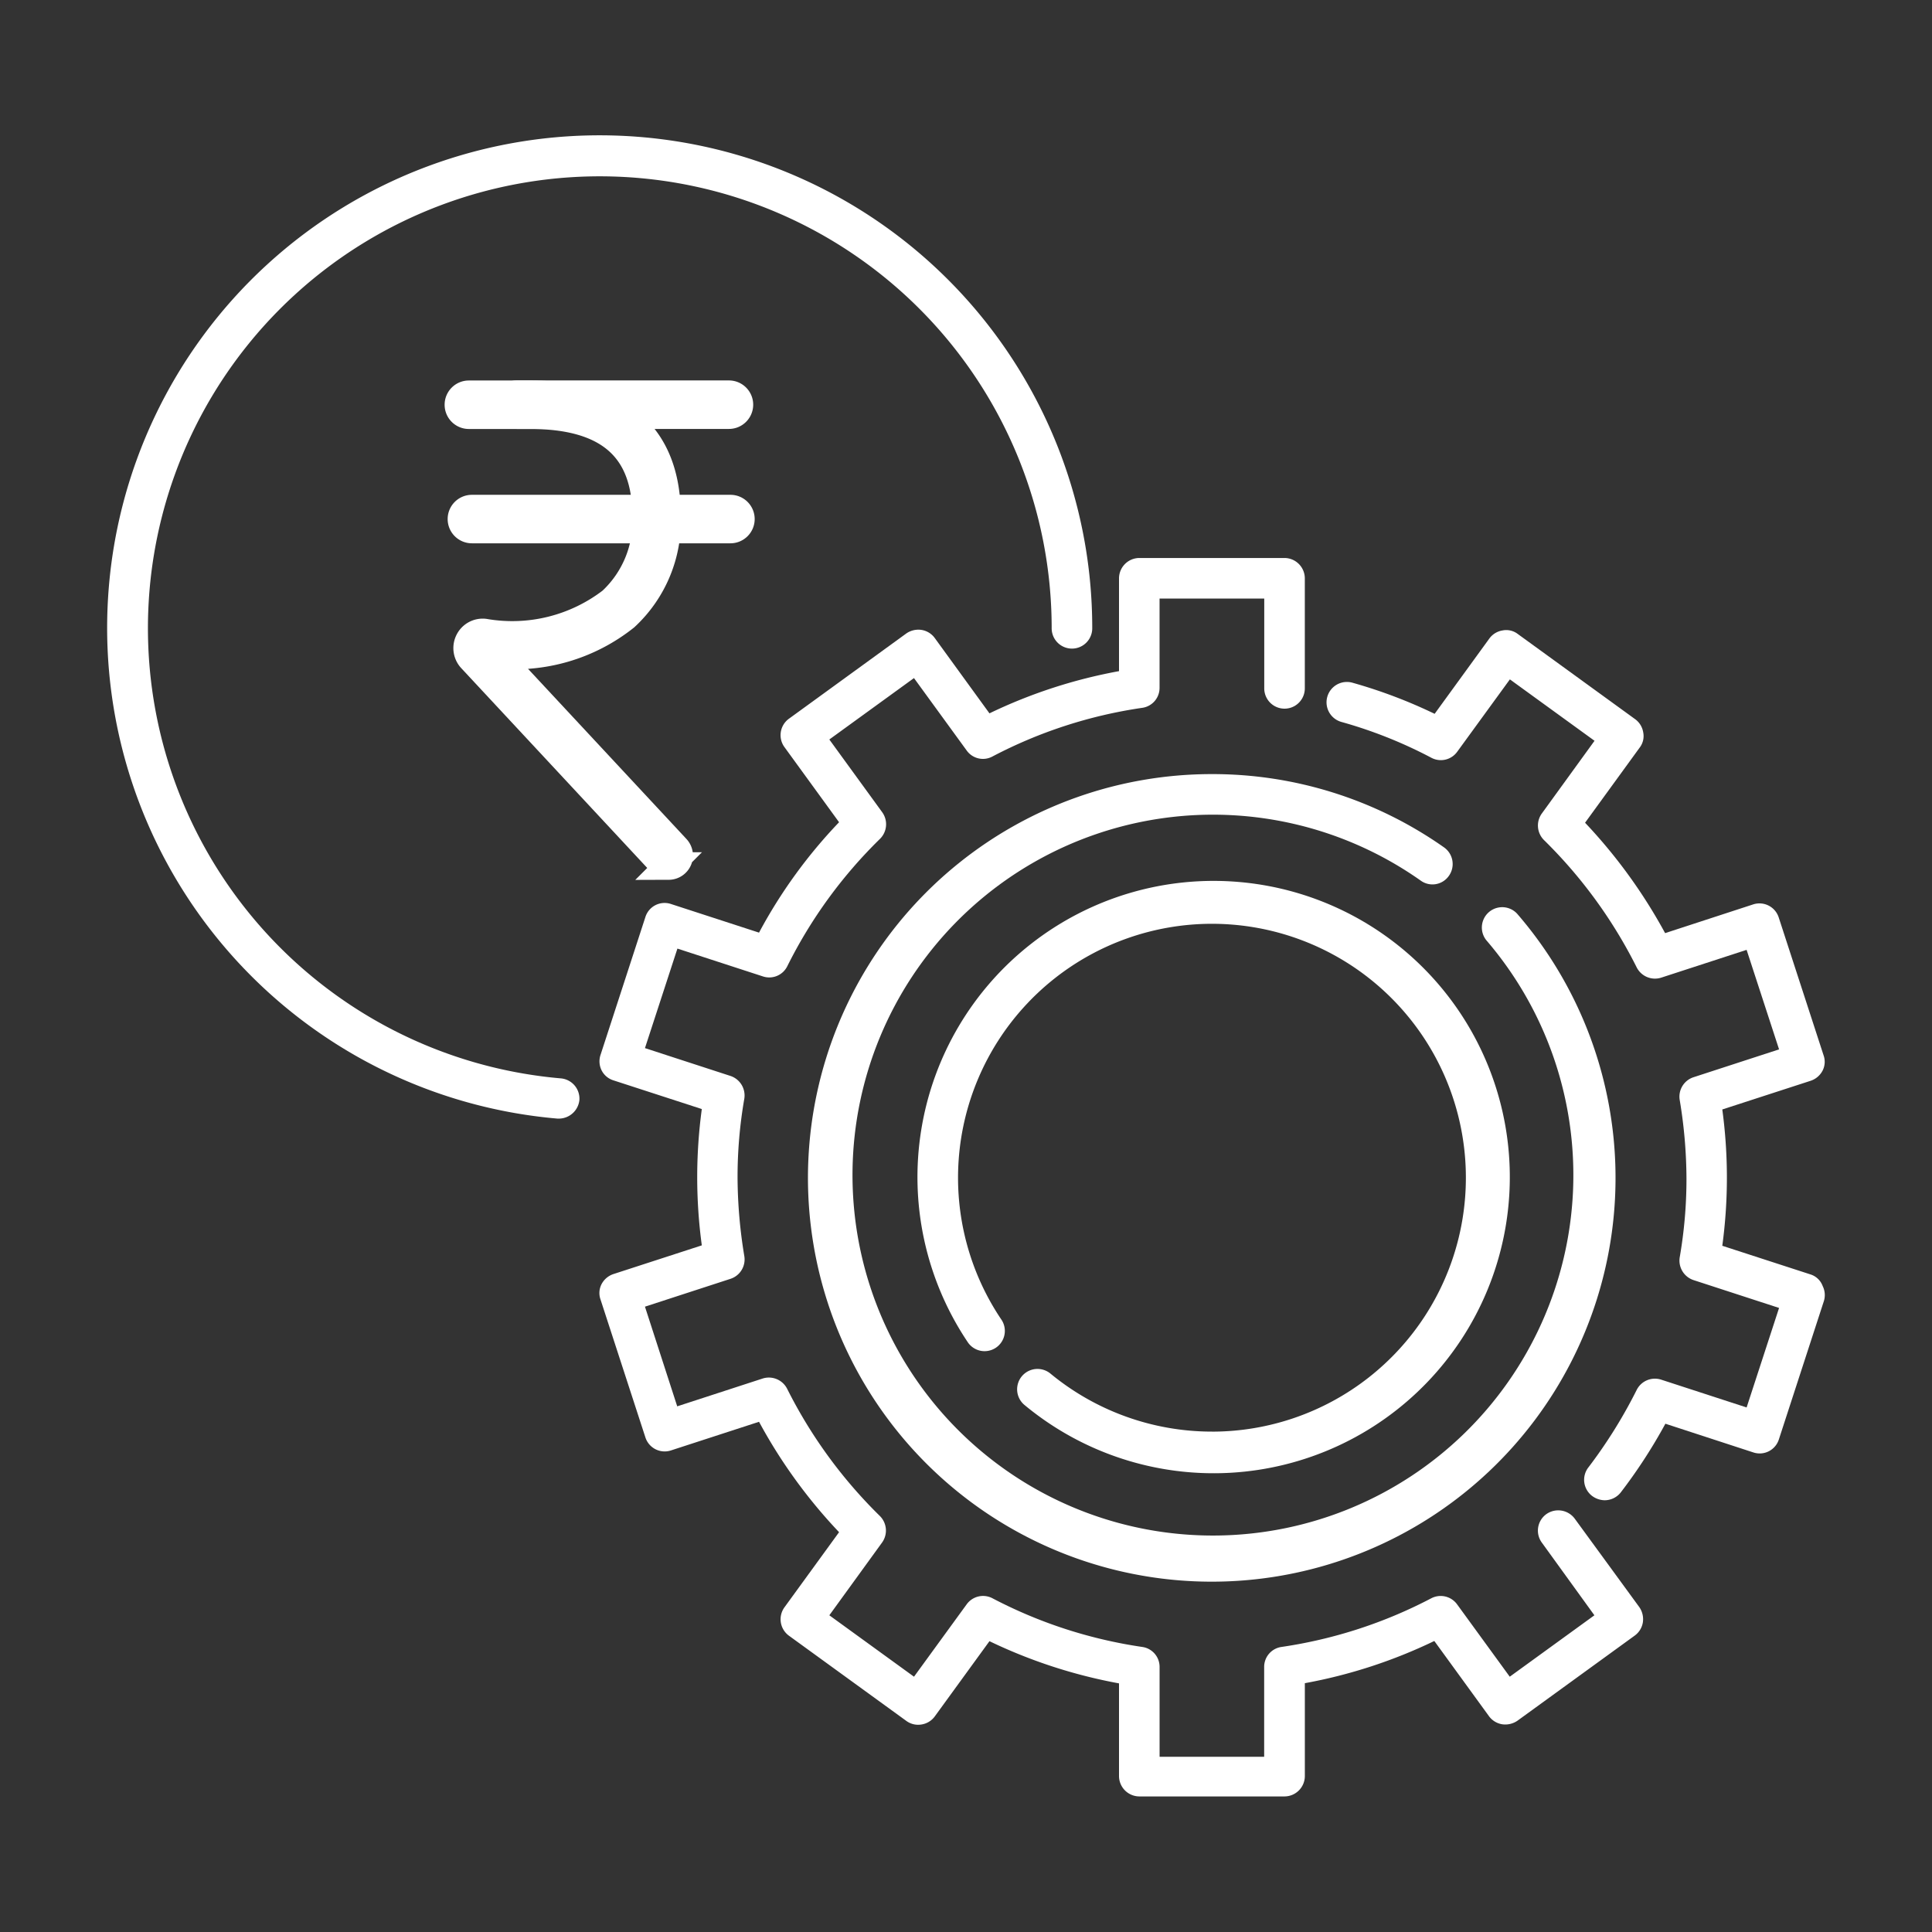
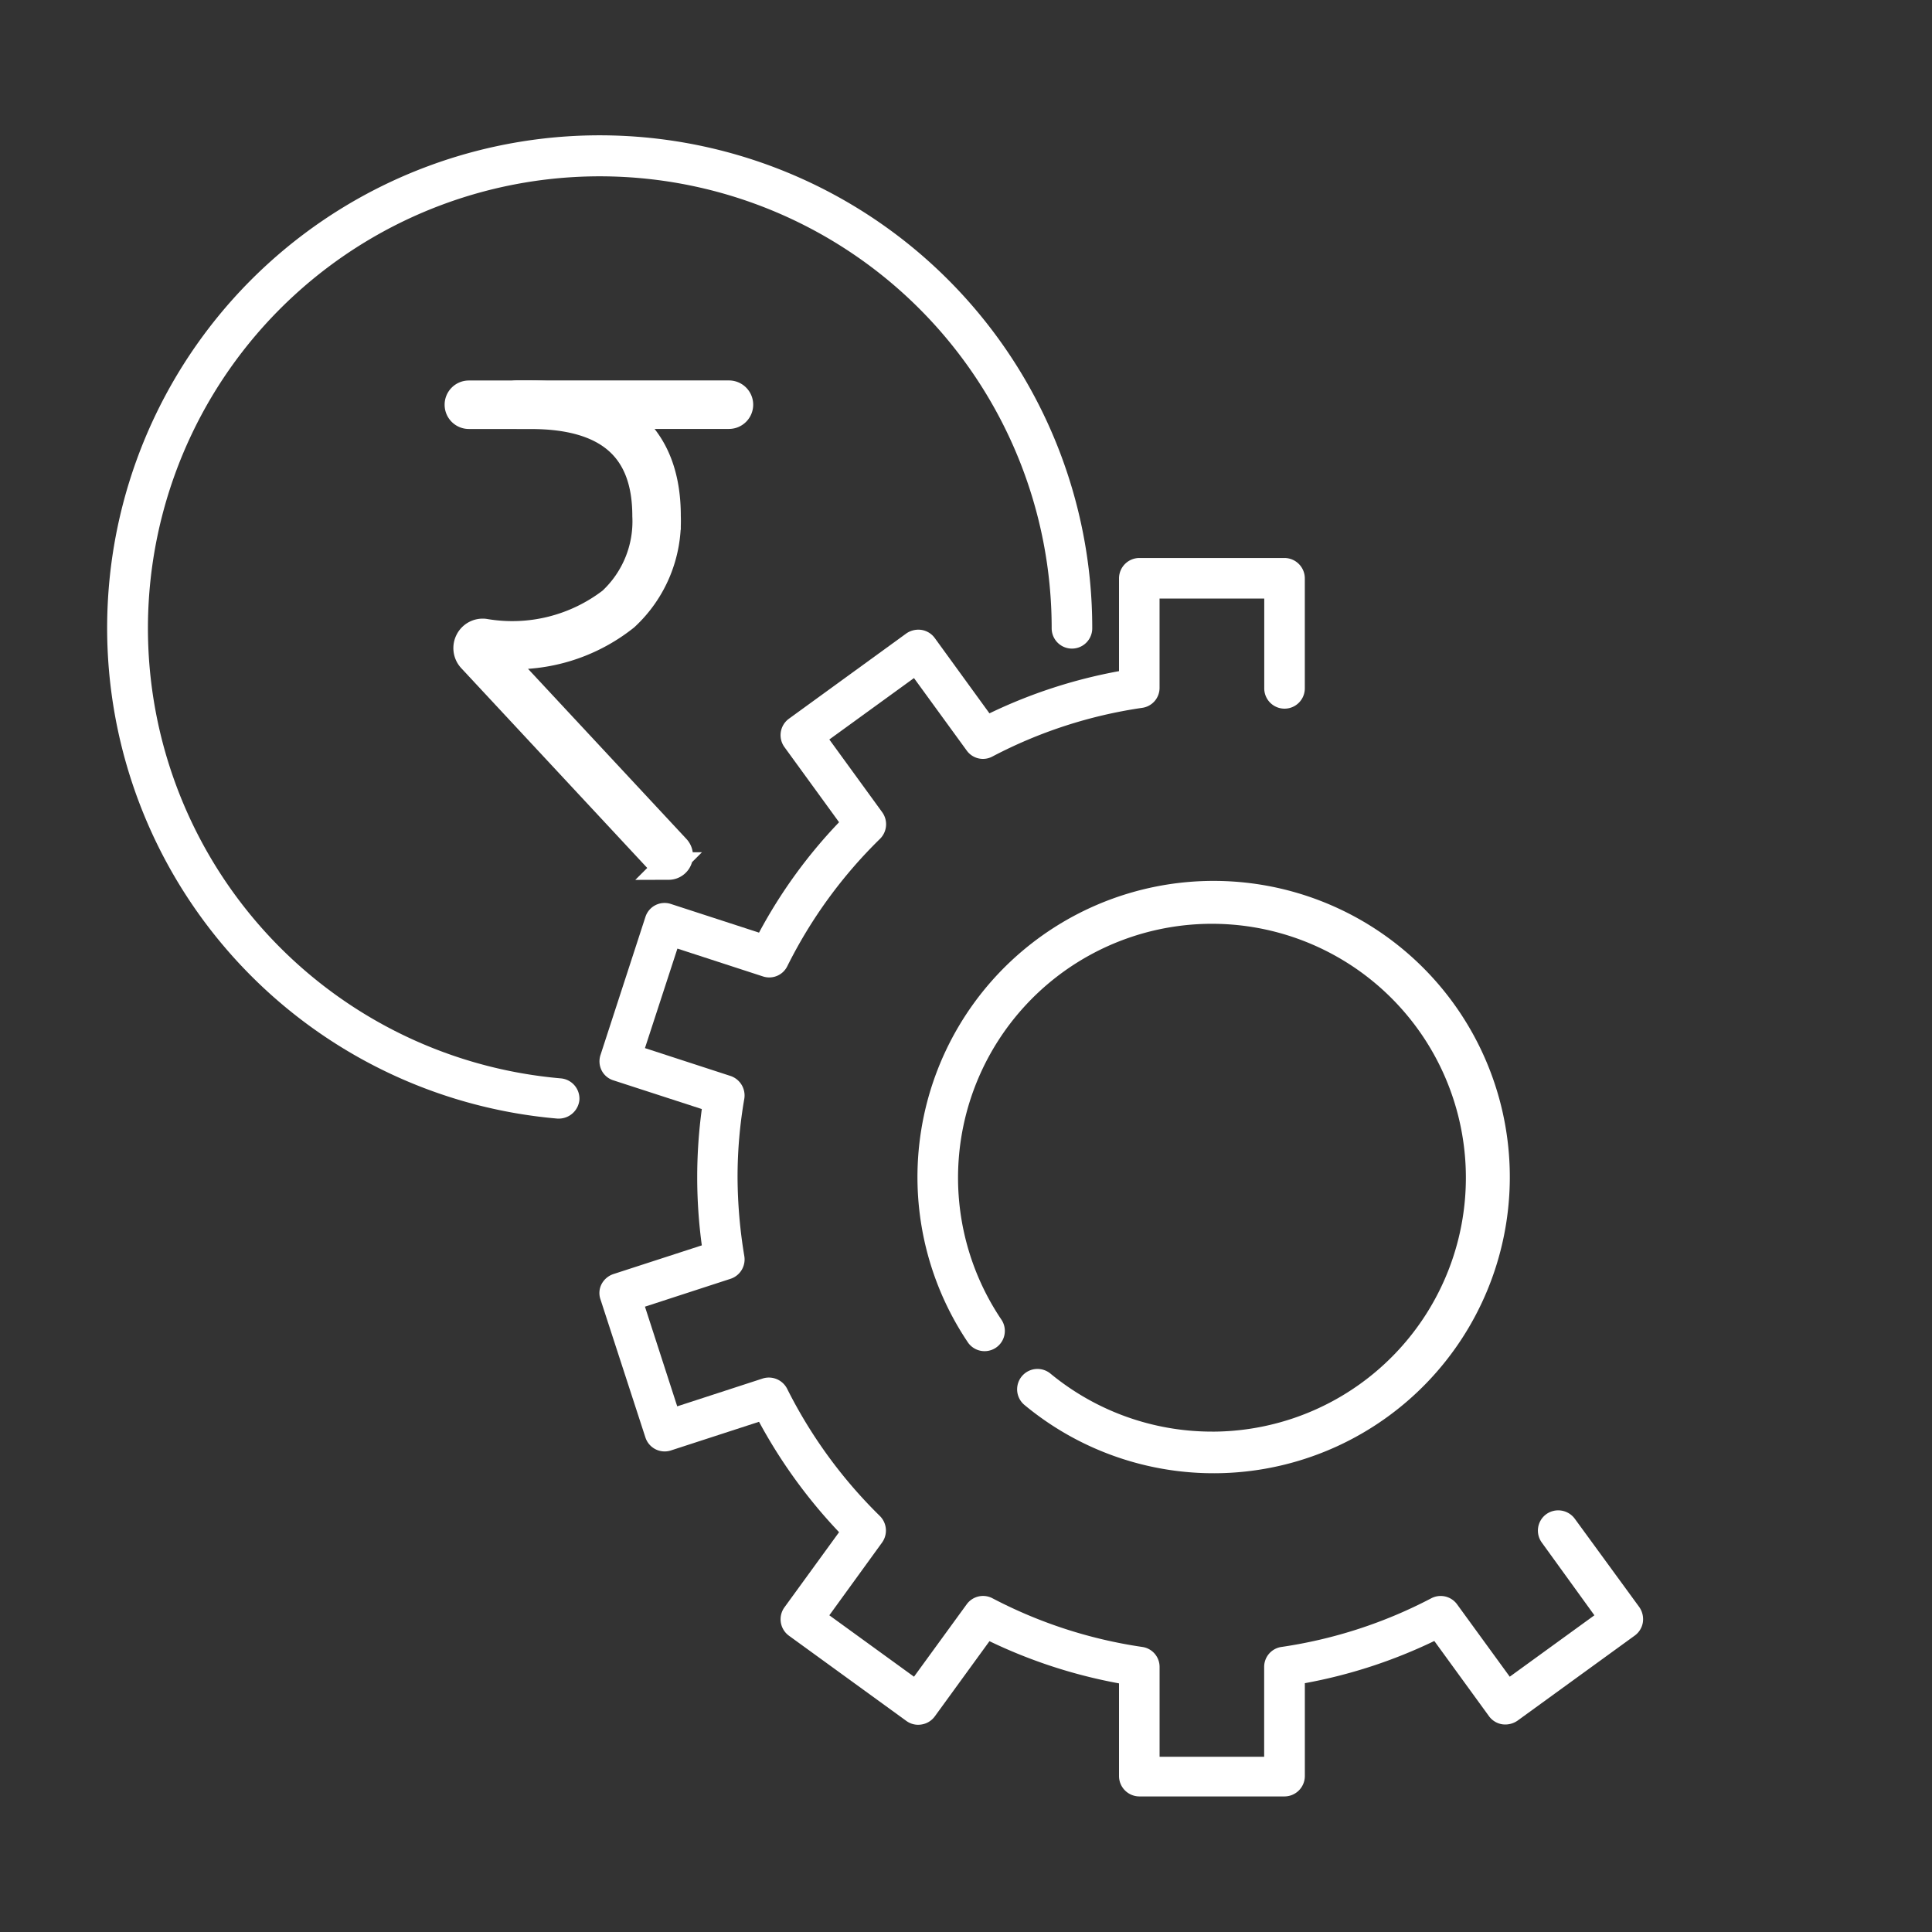
<svg xmlns="http://www.w3.org/2000/svg" width="70" height="70" viewBox="0 0 70 70">
  <rect x="0" y="0" width="70" height="70" fill="#333333" stroke="none" />
  <defs>
    <clipPath id="clip-path">
      <rect id="Rectangle_1627" data-name="Rectangle 1627" width="70" height="70" transform="translate(364.73 2715.73)" fill="#fff" stroke="#707070" stroke-width="1" />
    </clipPath>
  </defs>
  <g id="icon_transparency" data-name="icon transparency" transform="translate(-364.73 -2715.73)" clip-path="url(#clip-path)">
    <g id="Group_4051" data-name="Group 4051" transform="translate(368.612 2720.649)">
-       <path id="Path_2450" data-name="Path 2450" d="M41.8,25.89a14.63,14.63,0,1,0,11.054,5.057.737.737,0,0,0-1.117.96,13.059,13.059,0,1,1-2.372-2.156.725.725,0,0,0,1.019-.176.738.738,0,0,0-.176-1.029A14.564,14.564,0,0,0,41.8,25.89Z" transform="translate(-1.769 -2.762)" fill="#fff" />
      <path id="Path_2451" data-name="Path 2451" d="M54.789,52.709a.745.745,0,0,0-1.029-.167.736.736,0,0,0-.167,1.029L55.5,56.208l-3.067,2.225-1.911-2.626a.735.735,0,0,0-.931-.216,16.969,16.969,0,0,1-5.429,1.764.729.729,0,0,0-.627.725v3.254H39.746V58.08a.729.729,0,0,0-.627-.725,16.969,16.969,0,0,1-5.429-1.764.732.732,0,0,0-.931.216l-1.911,2.626L27.78,56.208l1.911-2.636a.744.744,0,0,0-.078-.96A17.337,17.337,0,0,1,26.251,48a.743.743,0,0,0-.882-.372l-3.1,1.009L21.1,45.026l3.1-1.009a.739.739,0,0,0,.5-.823,17.794,17.794,0,0,1-.245-2.852,16.566,16.566,0,0,1,.245-2.852.745.745,0,0,0-.5-.823l-3.1-1.009,1.176-3.606,3.1,1.009a.728.728,0,0,0,.882-.372,17.126,17.126,0,0,1,3.361-4.616.744.744,0,0,0,.078-.96L27.78,24.476l3.067-2.225,1.911,2.626a.724.724,0,0,0,.931.216,16.891,16.891,0,0,1,5.429-1.764.729.729,0,0,0,.627-.725V19.37h3.793v3.254a.735.735,0,1,0,1.47,0V18.635a.74.74,0,0,0-.735-.735H39.011a.74.74,0,0,0-.735.735V22a18.415,18.415,0,0,0-4.694,1.529L31.6,20.8a.734.734,0,0,0-.48-.294.769.769,0,0,0-.549.127L26.32,23.721a.736.736,0,0,0-.167,1.029l1.98,2.724a18.2,18.2,0,0,0-2.9,4l-3.195-1.039a.729.729,0,0,0-.921.47l-1.627,5a.734.734,0,0,0,.039.559.72.72,0,0,0,.431.363l3.2,1.039a18.387,18.387,0,0,0,0,4.939l-3.2,1.039a.754.754,0,0,0-.431.363.7.7,0,0,0-.039.559l1.627,5a.733.733,0,0,0,.921.47l3.195-1.039a18.772,18.772,0,0,0,2.9,4l-1.98,2.724a.738.738,0,0,0,.167,1.029l4.253,3.087a.724.724,0,0,0,.549.127.734.734,0,0,0,.48-.294l1.98-2.724a18.541,18.541,0,0,0,4.694,1.529v3.361a.74.74,0,0,0,.735.735h5.263a.74.74,0,0,0,.735-.735V58.668A18.415,18.415,0,0,0,49.7,57.139l1.98,2.724a.735.735,0,0,0,.48.294.78.78,0,0,0,.549-.127l4.253-3.087a.735.735,0,0,0,.294-.48.769.769,0,0,0-.127-.549Z" transform="translate(-1.614 -2.602)" fill="#fff" />
      <path id="Path_2452" data-name="Path 2452" d="M41.882,49.794a9.2,9.2,0,0,1-5.86-2.107.738.738,0,0,0-.941,1.137,10.731,10.731,0,1,0-2.058-2.283.734.734,0,1,0,1.215-.823,9.2,9.2,0,1,1,7.644,4.077Z" transform="translate(-1.85 -2.843)" fill="#fff" />
-       <path id="Path_2453" data-name="Path 2453" d="M63.872,43.913l-3.2-1.039a18.387,18.387,0,0,0,0-4.939l3.2-1.039a.754.754,0,0,0,.431-.363.7.7,0,0,0,.039-.559l-1.627-5a.733.733,0,0,0-.921-.47L58.6,31.546a19.022,19.022,0,0,0-2.9-4l1.98-2.724a.685.685,0,0,0,.127-.549.734.734,0,0,0-.294-.48l-4.253-3.087a.685.685,0,0,0-.549-.127.734.734,0,0,0-.48.294L50.25,23.6a18.237,18.237,0,0,0-2.979-1.127.738.738,0,1,0-.4,1.421,16.437,16.437,0,0,1,3.263,1.3.73.73,0,0,0,.931-.216l1.911-2.626,3.067,2.225-1.911,2.636a.744.744,0,0,0,.078.96,17.338,17.338,0,0,1,3.361,4.616.743.743,0,0,0,.882.372l3.1-1.009,1.176,3.606-3.1,1.009a.739.739,0,0,0-.5.823,17.6,17.6,0,0,1,.245,2.852,16.566,16.566,0,0,1-.245,2.852.745.745,0,0,0,.5.823l3.1,1.009-1.176,3.606-3.1-1.009a.739.739,0,0,0-.882.372,17.756,17.756,0,0,1-1.754,2.813.734.734,0,0,0,.137,1.029.785.785,0,0,0,.451.157.742.742,0,0,0,.588-.284,18.99,18.99,0,0,0,1.617-2.489L61.8,50.362a.729.729,0,0,0,.921-.47l1.627-5a.734.734,0,0,0-.039-.559A.69.69,0,0,0,63.872,43.913Z" transform="translate(-2.152 -2.656)" fill="#fff" />
      <path id="Path_2454" data-name="Path 2454" d="M17.694,36.443A16.372,16.372,0,1,1,35.472,20.136a.735.735,0,0,0,1.47,0A17.846,17.846,0,1,0,17.567,37.9h.059a.751.751,0,0,0,.735-.676A.738.738,0,0,0,17.694,36.443Z" transform="translate(-1.25 -2.29)" fill="#fff" />
      <g id="Group_4050" data-name="Group 4050" transform="translate(12.728 9.365)">
        <path id="Path_2457" data-name="Path 2457" d="M26.1,26.511a.378.378,0,0,1-.276-.121l-6.873-7.383a.568.568,0,0,1-.095-.643.56.56,0,0,1,.568-.31,5.9,5.9,0,0,0,4.6-1.135,3.943,3.943,0,0,0,1.256-3.088c0-2.456-1.374-3.652-4.2-3.652H18.858a.378.378,0,1,1,0-.757h2.225c3.239,0,4.954,1.514,4.954,4.409a4.734,4.734,0,0,1-1.514,3.656,6.423,6.423,0,0,1-4.689,1.362l6.54,7.024a.38.38,0,0,1-.276.64ZM19.5,18.488Z" transform="translate(-18.48 -9.42)" fill="#fff" stroke="#fff" stroke-width="1" />
        <path id="Path_2458" data-name="Path 2458" d="M31.135,10.177H23.448a.378.378,0,1,1,0-.757h7.686a.378.378,0,0,1,0,.757Z" transform="translate(-21.333 -9.42)" fill="#fff" stroke="#fff" stroke-width="1" />
-         <path id="Path_2459" data-name="Path 2459" d="M28.515,21.127H19.148a.378.378,0,1,1,0-.757h9.367a.378.378,0,1,1,0,.757Z" transform="translate(-18.66 -16.226)" fill="#fff" stroke="#fff" stroke-width="1" />
      </g>
    </g>
  </g>
</svg>